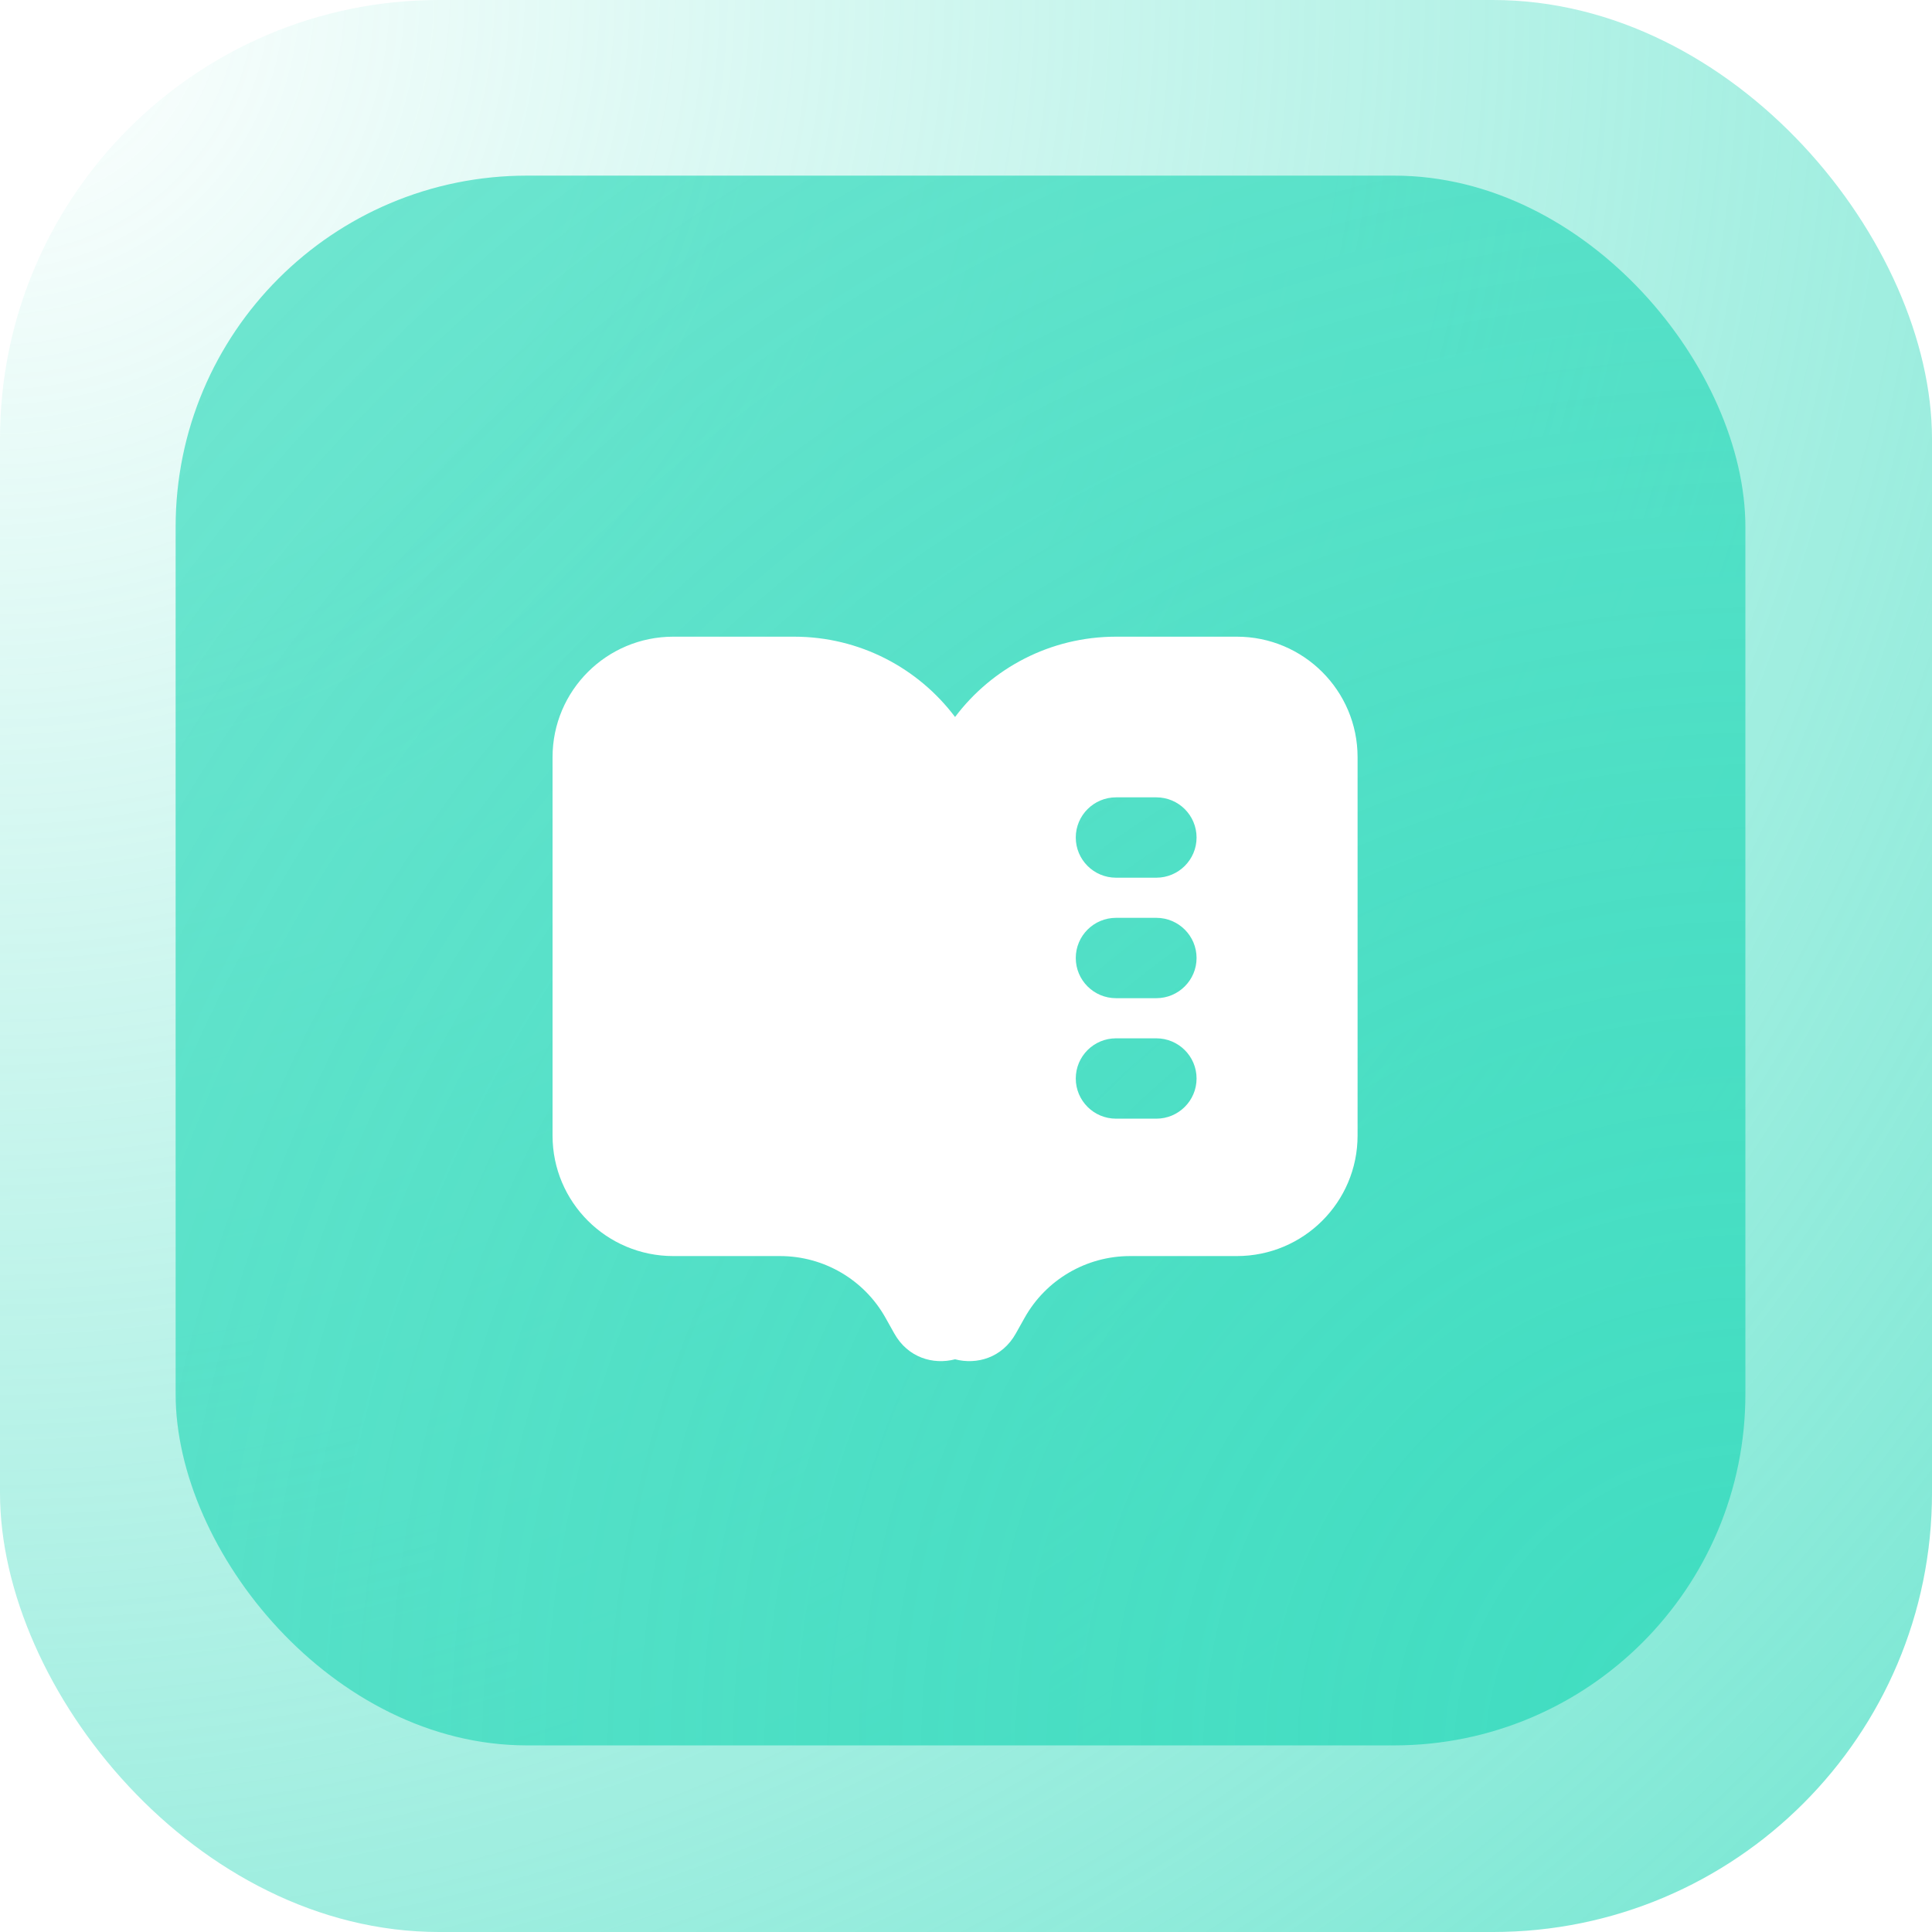
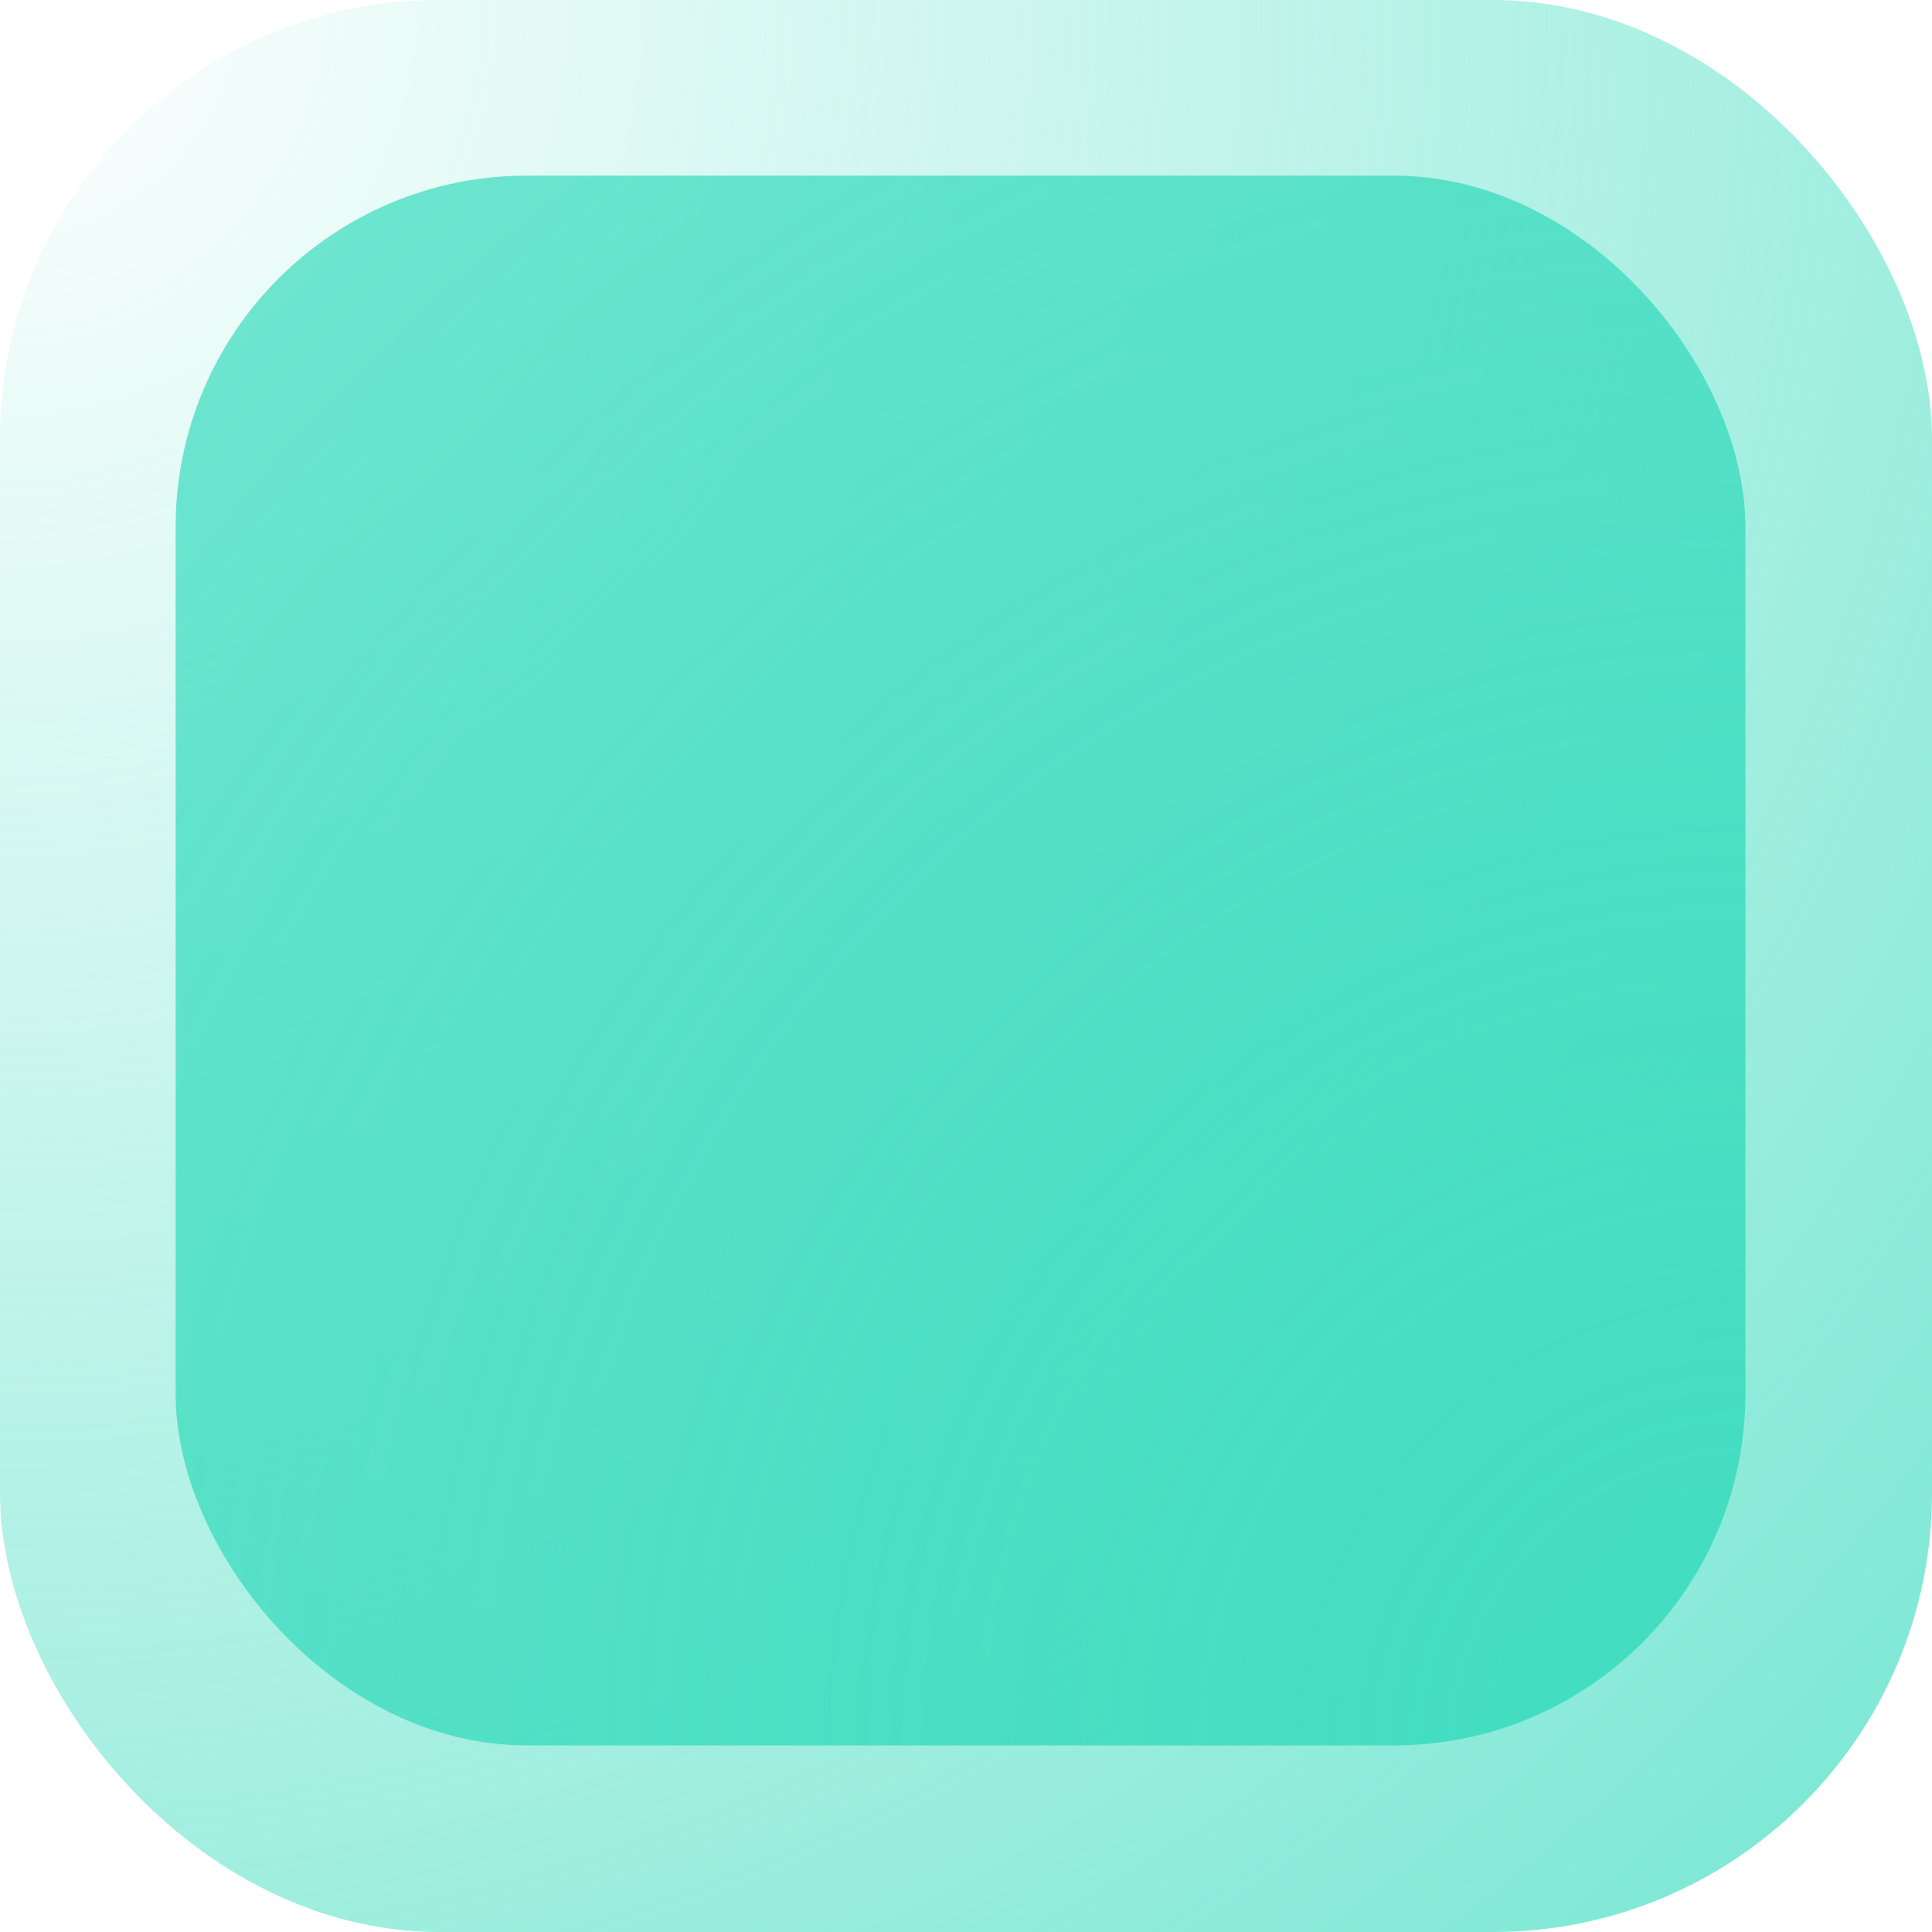
<svg xmlns="http://www.w3.org/2000/svg" fill="none" viewBox="0 0 44 44">
  <filter id="a" color-interpolation-filters="sRGB" filterUnits="userSpaceOnUse" height="22.5" width="24.334" x="9.584" y="11.5">
    <feFlood flood-opacity="0" result="BackgroundImageFix" />
    <feColorMatrix in="SourceAlpha" result="hardAlpha" type="matrix" values="0 0 0 0 0 0 0 0 0 0 0 0 0 0 0 0 0 0 127 0" />
    <feOffset dy="2" />
    <feGaussianBlur stdDeviation="1.5" />
    <feComposite in2="hardAlpha" operator="out" />
    <feColorMatrix type="matrix" values="0 0 0 0 0.075 0 0 0 0 0.075 0 0 0 0 0.075 0 0 0 0.24 0" />
    <feBlend in2="BackgroundImageFix" mode="normal" result="effect1_dropShadow_911_52234" />
    <feBlend in="SourceGraphic" in2="effect1_dropShadow_911_52234" mode="normal" result="shape" />
  </filter>
  <radialGradient id="b" cx="0" cy="0" gradientTransform="matrix(44 44 -44 44 0 0)" gradientUnits="userSpaceOnUse" r="1">
    <stop offset="0" stop-color="#41ddc1" stop-opacity="0" />
    <stop offset="1" stop-color="#41ddc1" stop-opacity=".72" />
  </radialGradient>
  <radialGradient id="c" cx="0" cy="0" gradientTransform="matrix(-35.75 -35.75 35.75 -35.75 39.75 39.75)" gradientUnits="userSpaceOnUse" r="1">
    <stop offset="0" stop-color="#41ddc1" />
    <stop offset="1" stop-color="#41ddc1" stop-opacity=".72" />
  </radialGradient>
-   <rect fill="#fff" height="44" rx="10" width="44" />
  <rect fill="url(#b)" height="44" rx="10" width="44" />
  <rect fill="url(#c)" height="35.75" rx="8" width="35.75" x="4" y="4" />
  <g filter="url(#a)">
-     <path clip-rule="evenodd" d="m12.584 15.244c0-1.516 1.231-2.744 2.75-2.744h2.75c1.499 0 2.83.718 3.667 1.829.836-1.111 2.167-1.829 3.667-1.829h2.75c1.519 0 2.75 1.229 2.75 2.744v8.618c0 1.516-1.231 2.744-2.75 2.744h-2.432c-.996 0-1.915.538-2.401 1.406l-.2.357c-.309.552-.885.718-1.384.588-.498.13-1.075-.036-1.384-.588l-.2-.357c-.486-.868-1.404-1.406-2.401-1.406h-2.432c-1.519 0-2.75-1.229-2.75-2.744zm12.833.915c-.506 0-.917.41-.917.915s.41.915.917.915h.917c.506 0 .917-.41.917-.915s-.41-.915-.917-.915zm0 2.744c-.506 0-.917.409-.917.915 0 .505.41.915.917.915h.917c.506 0 .917-.41.917-.915 0-.505-.41-.915-.917-.915zm0 2.744c-.506 0-.917.409-.917.915 0 .505.41.915.917.915h.917c.506 0 .917-.41.917-.915 0-.505-.41-.915-.917-.915z" fill="#fff" fill-rule="evenodd" />
-   </g>
+     </g>
</svg>